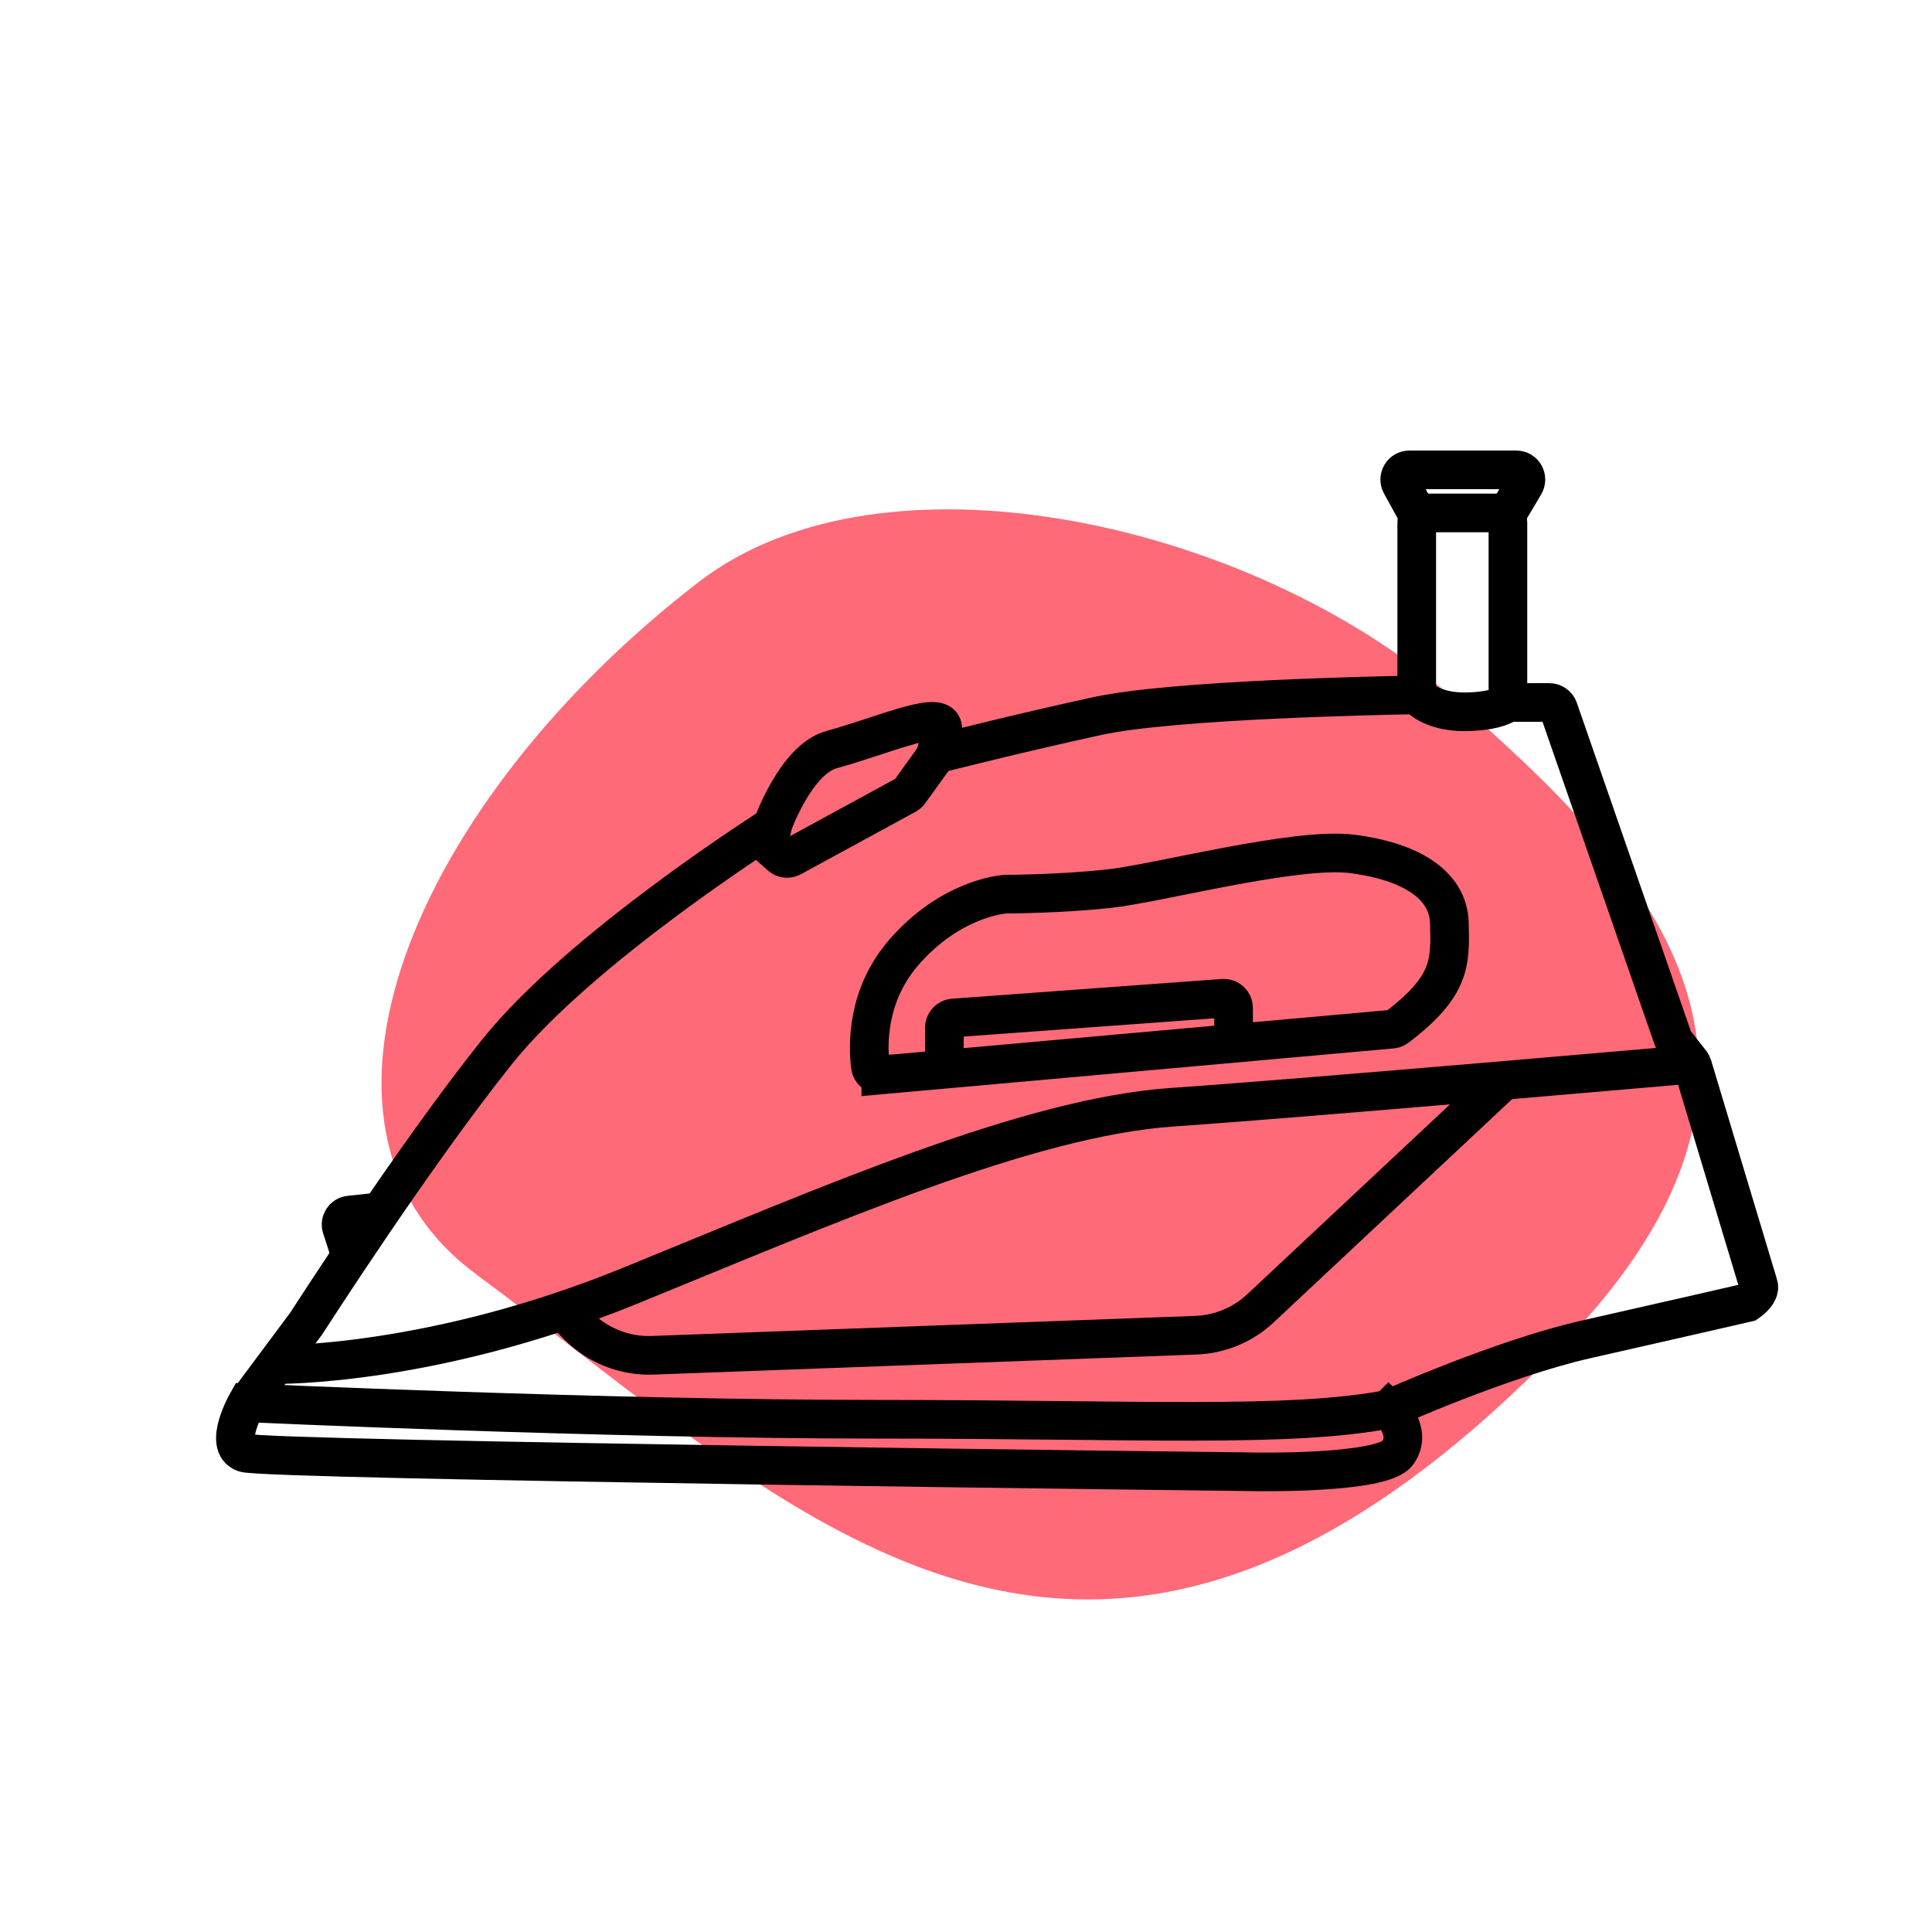
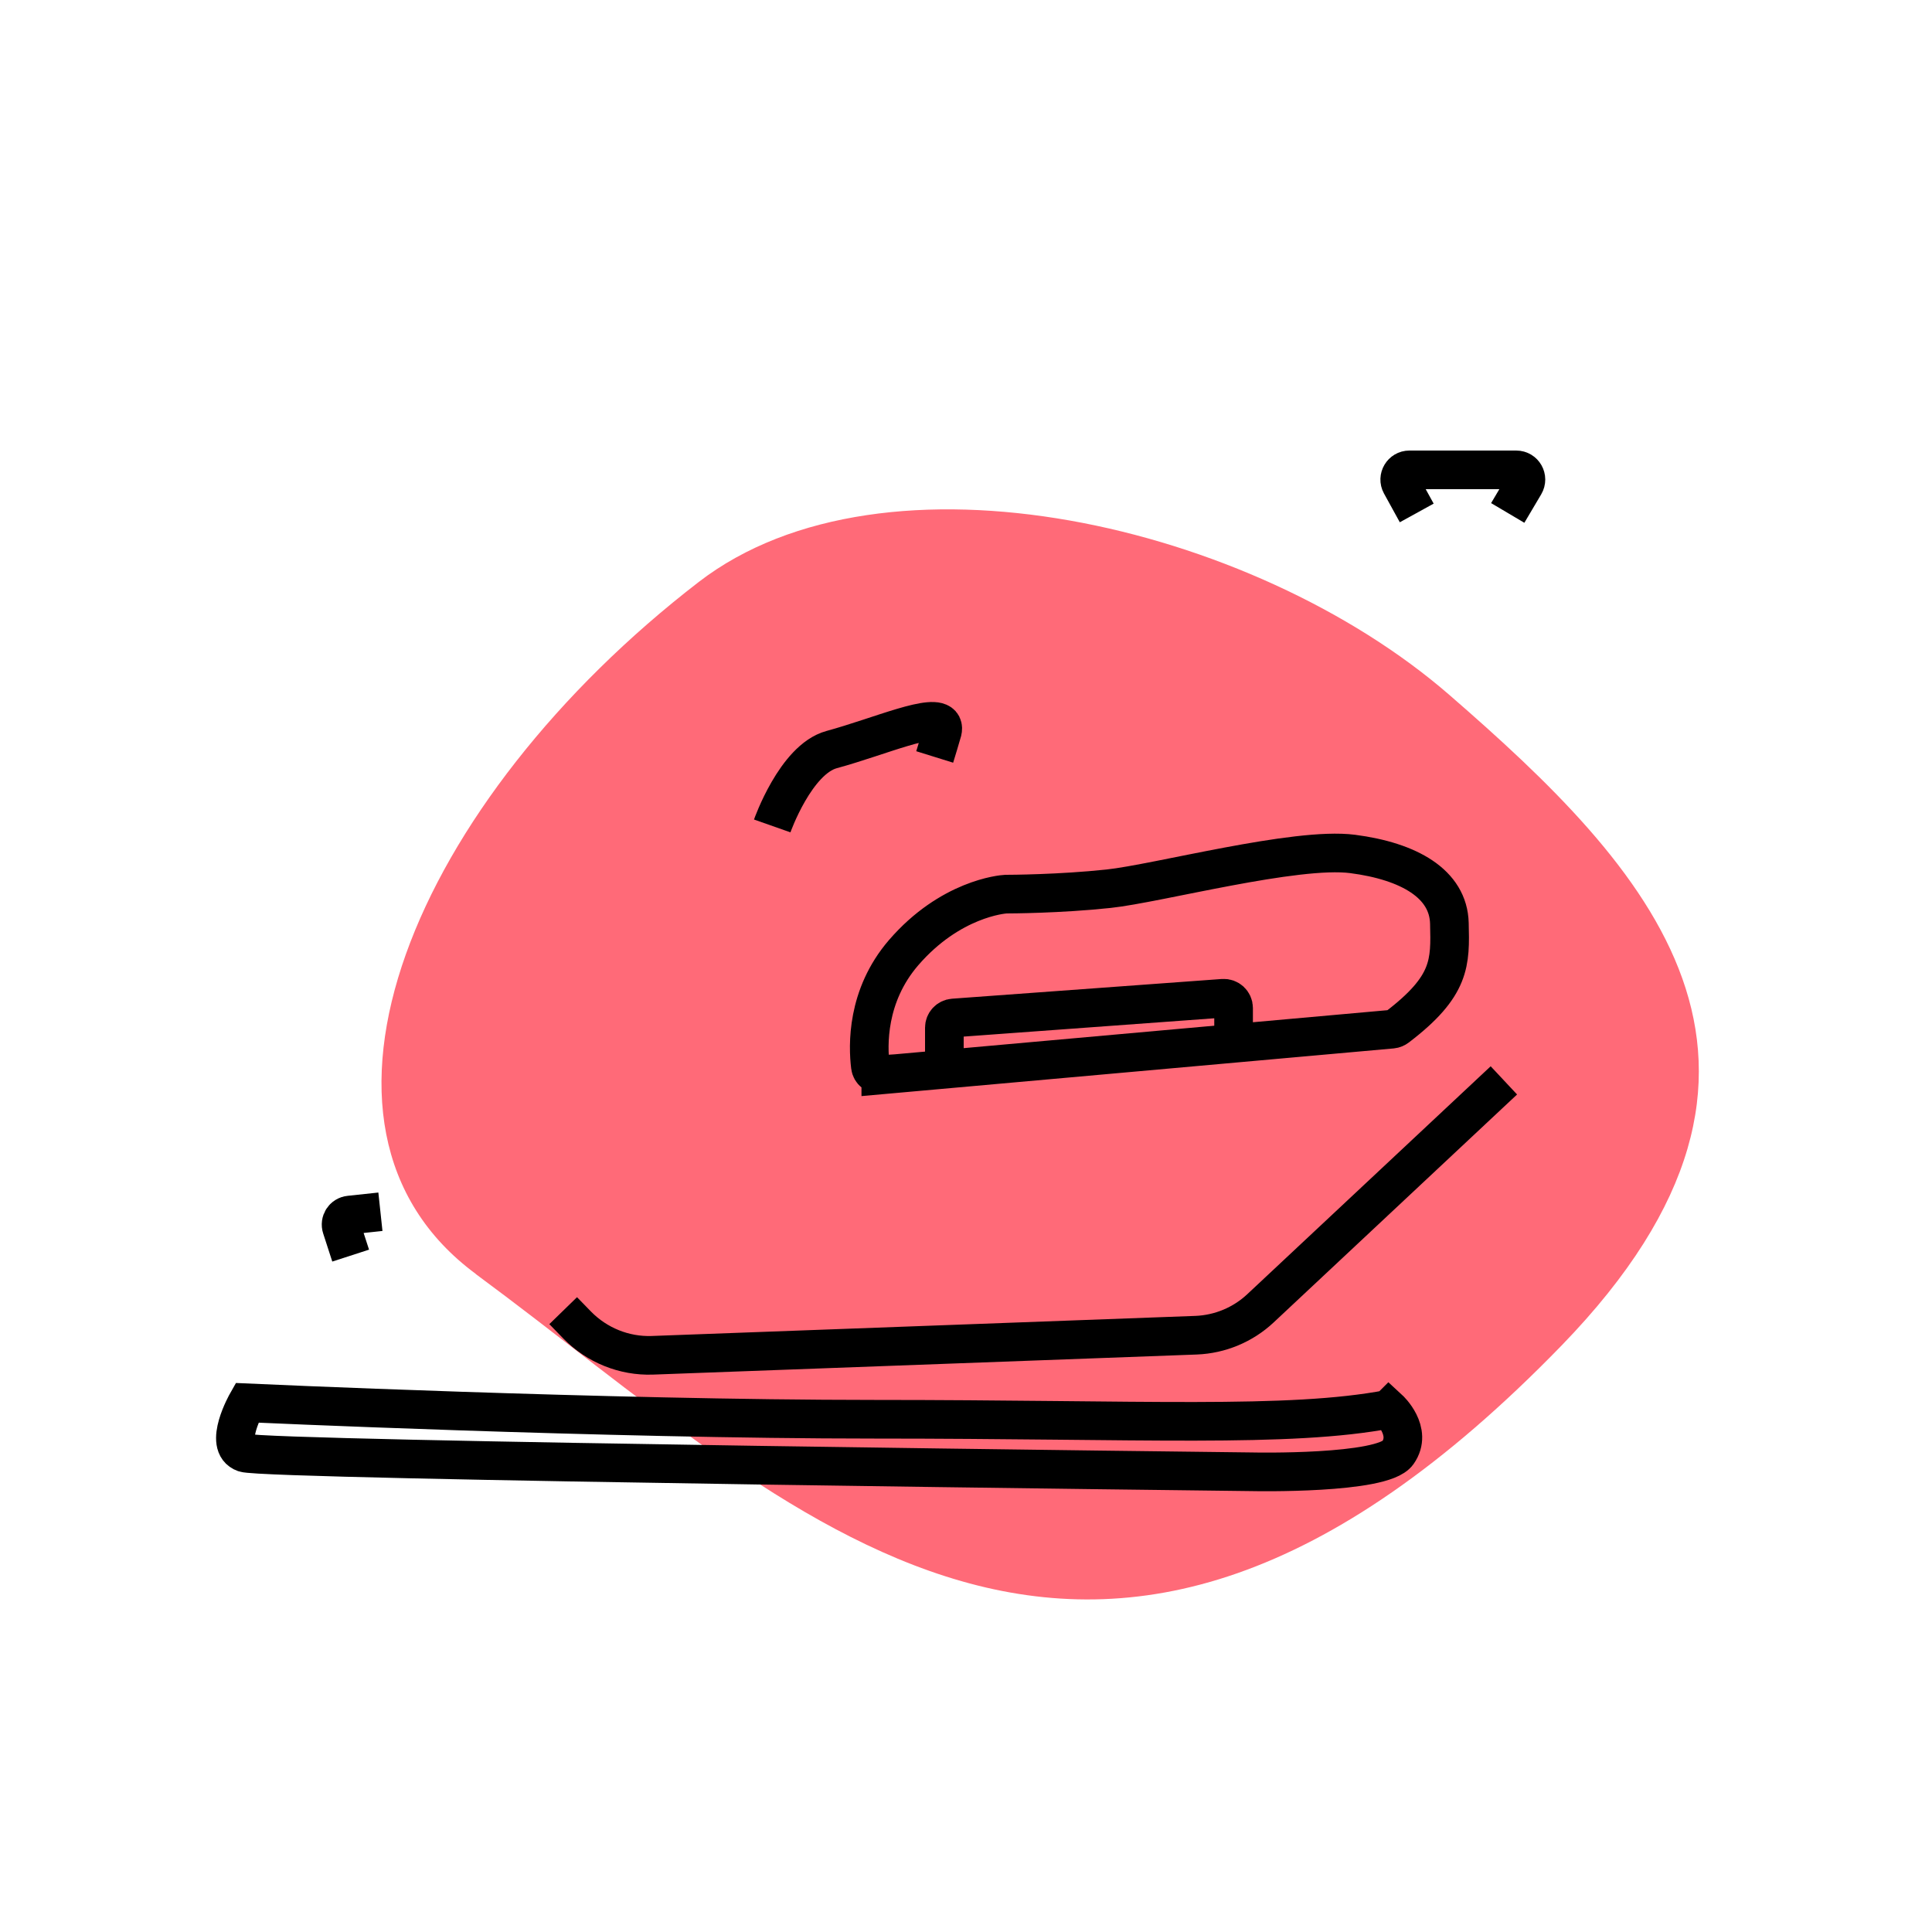
<svg xmlns="http://www.w3.org/2000/svg" id="_Слой_1" data-name="Слой 1" viewBox="0 0 100 100">
  <defs>
    <style>
      .cls-1 {
        fill: none;
        stroke: #000;
        stroke-miterlimit: 10;
        stroke-width: 2px;
      }

      .cls-2 {
        fill: #ff6a78;
      }
    </style>
  </defs>
  <path class="cls-2" d="m24.63,65.94c-10.38-7.66-3.13-24.52,11.54-35.82,9.61-7.4,28.62-3.03,38.85,5.85s19.99,19.05,5.81,33.67c-24.48,25.23-39.62,8.54-56.21-3.7Z" />
  <g>
    <path class="cls-1" d="m71.89,72.93s1.25,1.15.46,2.27-7.48.98-7.48.98c0,0-51.1-.59-52.22-.98s.13-2.59.13-2.59c0,0,18.57.85,32.47.85s21.45.46,26.63-.52Z" />
-     <path class="cls-1" d="m71.89,72.93s5.84-2.62,10.23-3.61,8.33-1.9,8.33-1.9c0,0,.71-.47.57-.91-.13-.41-3.1-10.32-3.41-11.34-.02-.06-.05-.11-.08-.16l-.85-1.08s-.06-.09-.08-.15l-5.93-17.08c-.07-.2-.26-.34-.47-.34h-1.98c-.09,0-.18.02-.26.07-.22.13-.82.41-2.18.41s-2.06-.5-2.32-.74c-.09-.09-.21-.13-.33-.13-1.63.03-12.41.24-16.32,1.09s-7.32,1.72-8.14,1.92c-.11.03-.21.1-.28.19l-1.31,1.82c-.04.06-.1.11-.17.15l-5.93,3.23c-.19.1-.41.08-.57-.06l-.65-.58.23-.98s-9.94,6.28-14.27,11.7-9.66,13.74-9.84,14.01c0,0,0,.01-.01.02l-3.07,4.12" />
    <path class="cls-1" d="m19.69,62.72l-1.59.17c-.32.03-.52.35-.42.65l.47,1.45" />
-     <path class="cls-1" d="m14.25,70.63s8.04.13,18.34-4.07c10.3-4.2,20.6-8.73,28.08-9.25,7.48-.52,26.92-2.23,26.92-2.23" />
    <path class="cls-1" d="m45.59,55.63c-.27.02-.51-.17-.54-.44-.13-1.06-.21-3.64,1.72-5.88,2.41-2.79,5.1-3.02,5.29-3.03.01,0,0,0,.02,0,.18,0,2.77-.01,5.3-.28s9.7-2.18,12.63-1.8,4.96,1.55,5.01,3.59.09,3.24-2.7,5.37c-.08.06-.17.1-.27.11l-26.46,2.37Z" />
    <path class="cls-1" d="m48.88,55.34v-2.15c0-.26.2-.48.47-.5l13.96-1.02c.29-.02.54.21.54.5v1.83" />
    <path class="cls-1" d="m29.15,67.84l.73.75c1.02,1.04,2.43,1.61,3.88,1.56l28.15-1.04c1.24-.05,2.42-.54,3.33-1.39l12.6-11.8" />
    <path class="cls-1" d="m39.97,42.75s1.21-3.44,3.07-3.95c2.53-.69,5.36-1.96,5.72-1.26.05.1.04.21.02.3-.13.45-.26.89-.4,1.34" />
-     <path class="cls-1" d="m73.33,35.97v-8.92c0-.28.22-.5.5-.5h3.72c.28,0,.5.22.5.5v9.32" />
    <path class="cls-1" d="m73.33,26.55l-.82-1.49c-.18-.33.06-.74.44-.74h5.53c.39,0,.63.42.43.76l-.87,1.47" />
  </g>
</svg>